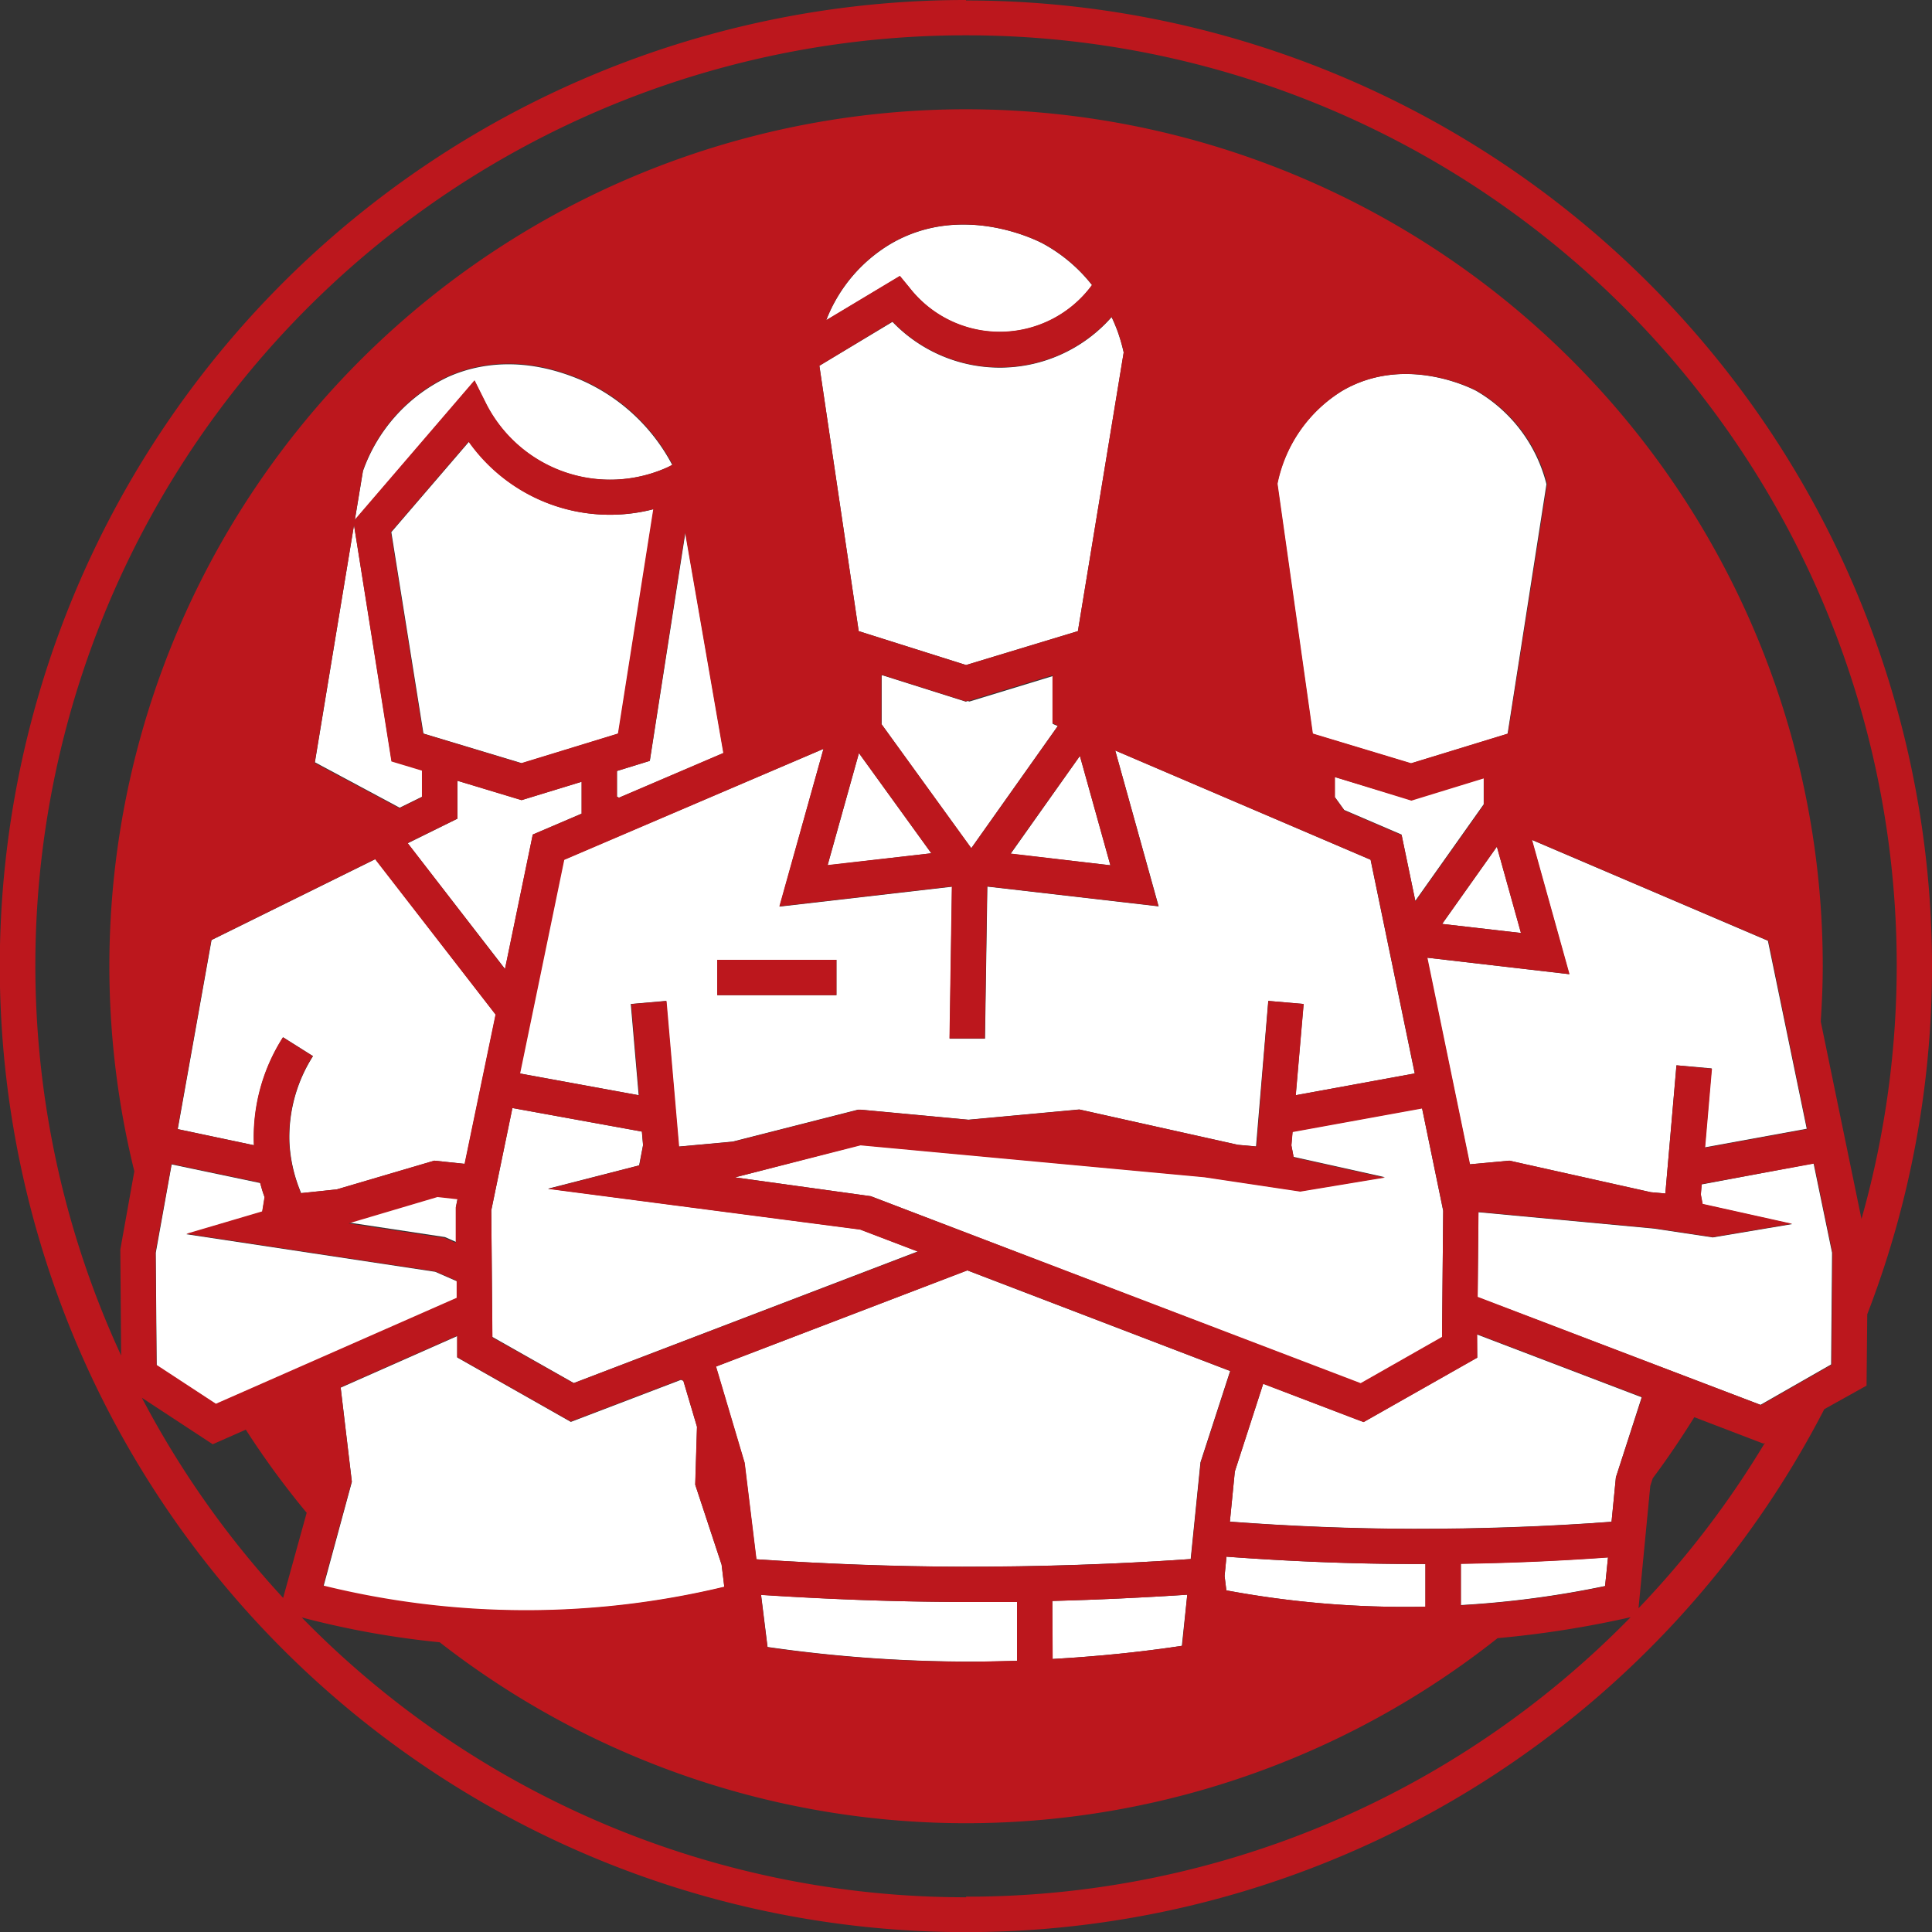
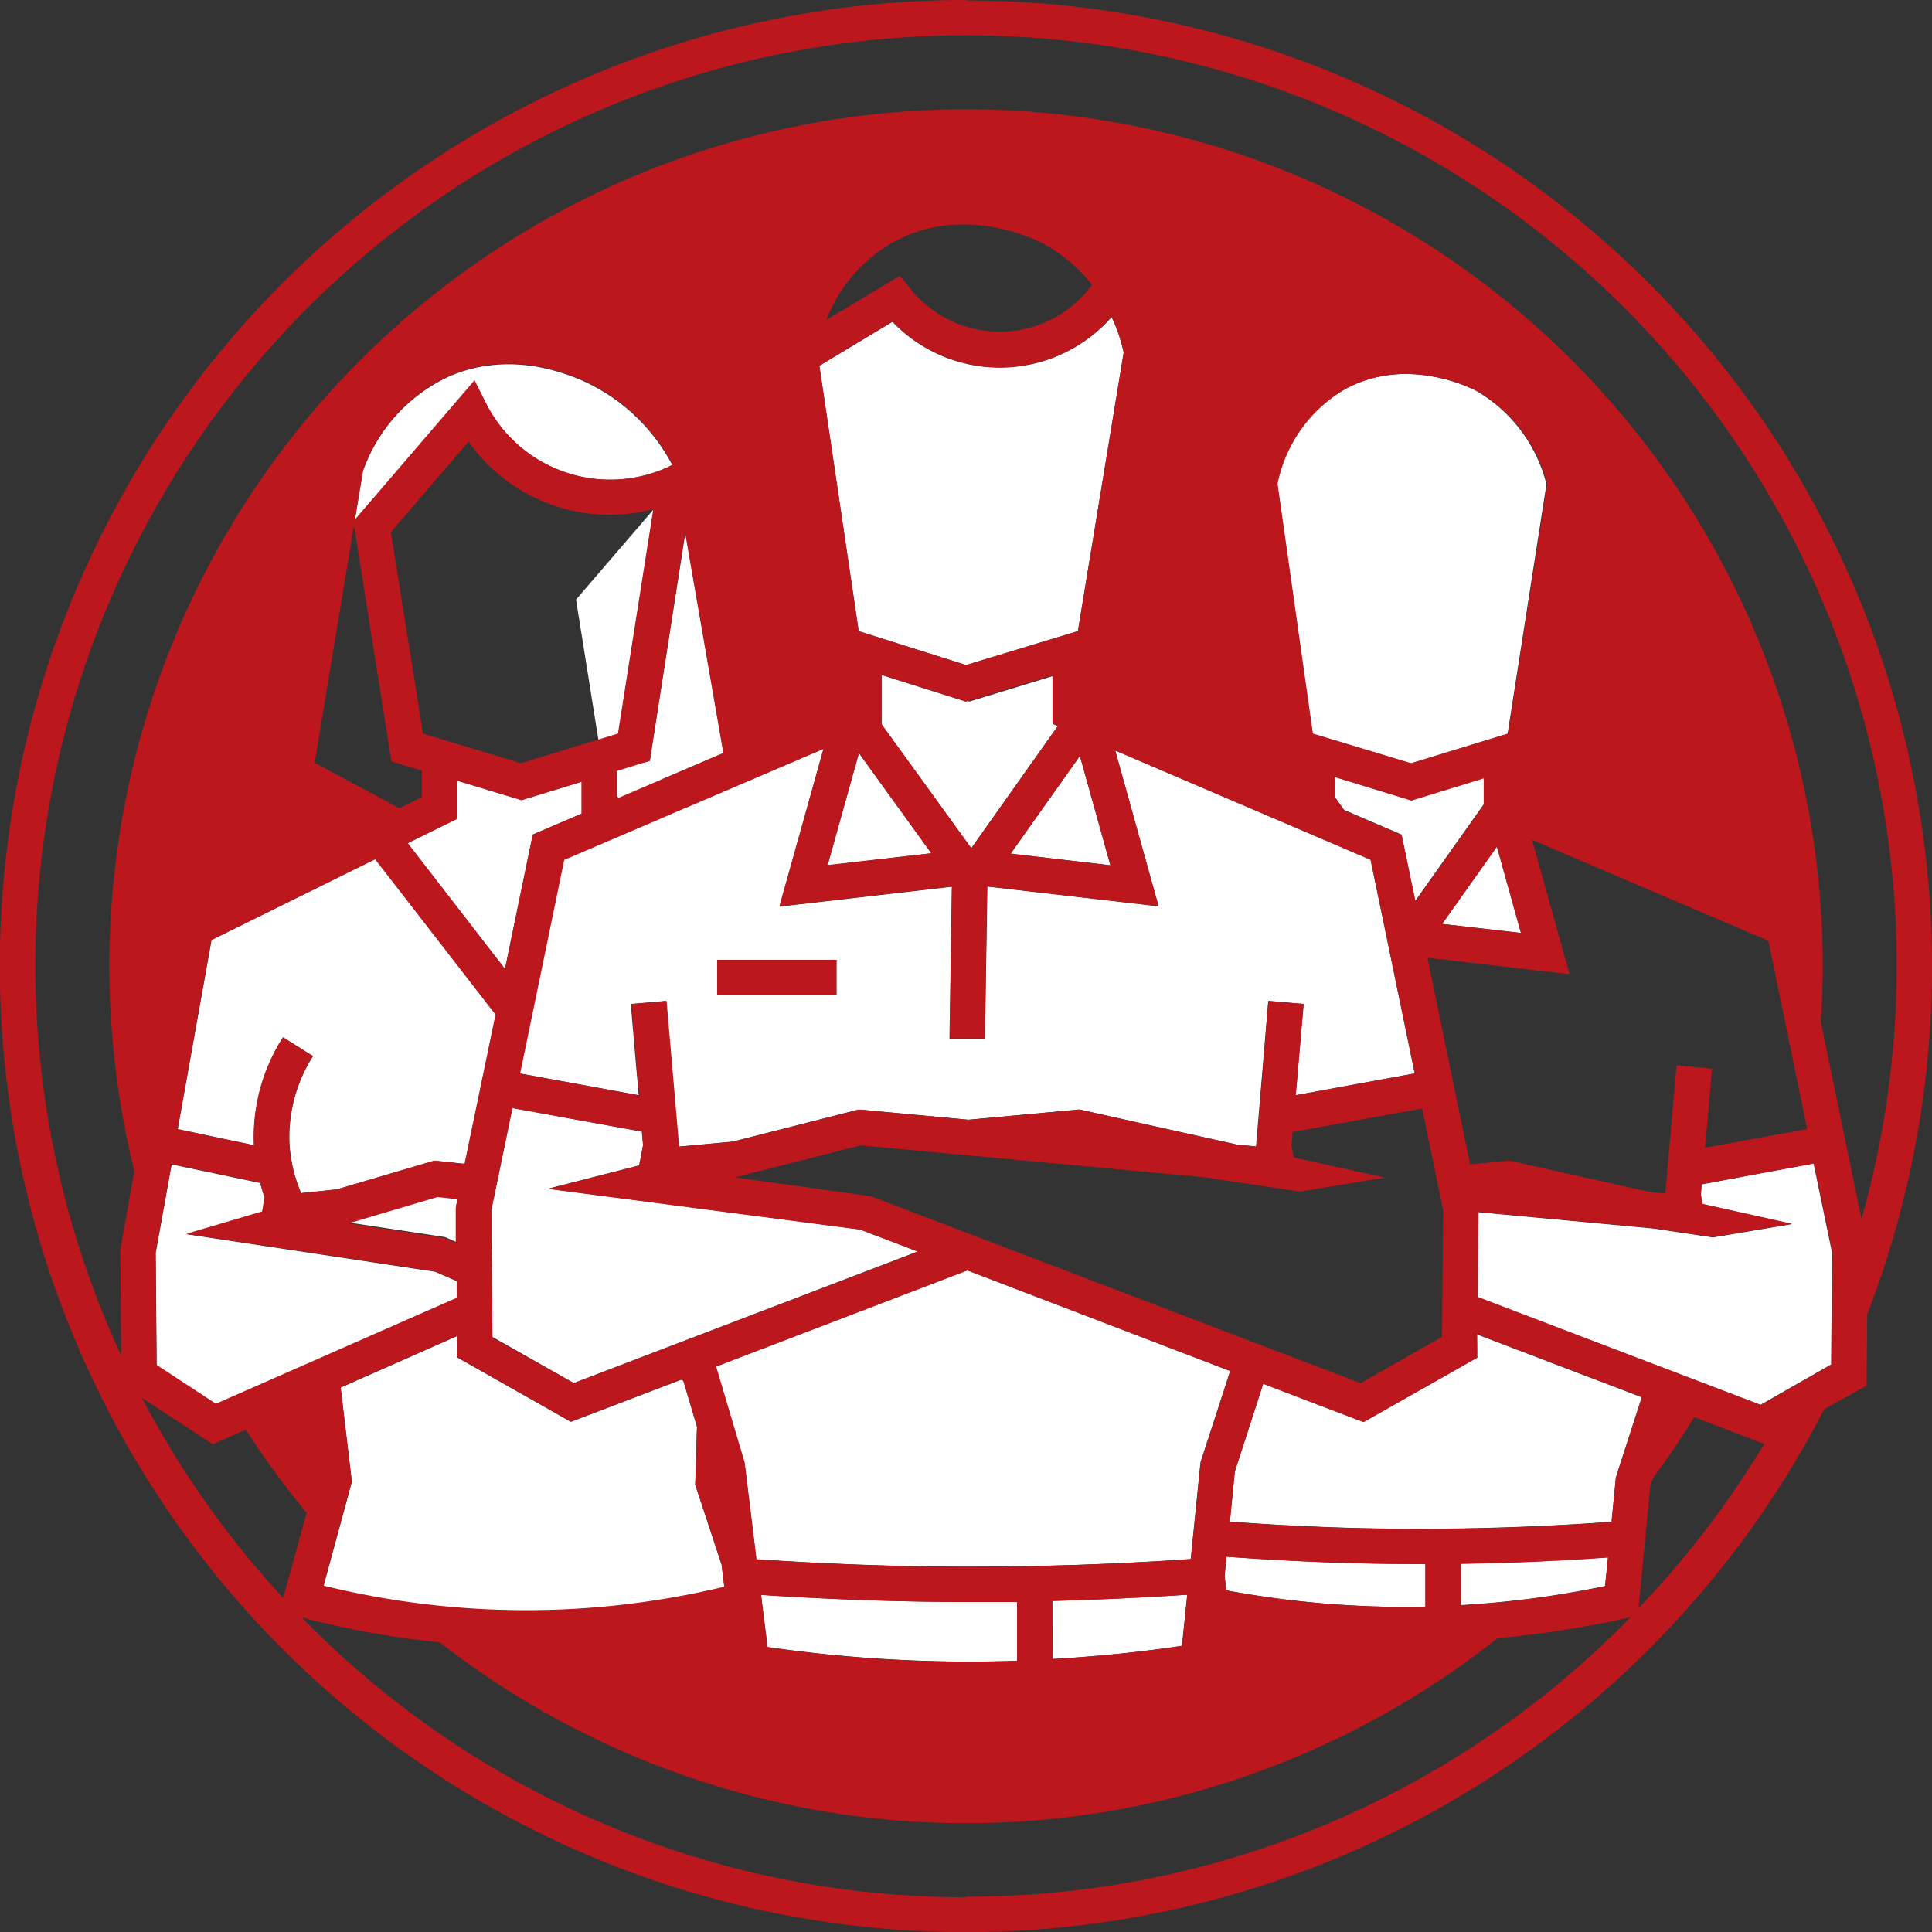
<svg xmlns="http://www.w3.org/2000/svg" id="Layer_1" data-name="Layer 1" viewBox="0 0 164.11 164.11">
  <rect x="0" y="0" width="164.11" height="164.11" fill="#333333" stroke="none" />
  <defs>
    <style>.cls-1{fill:#fff;}.cls-2{fill:none;}.cls-3{fill:#bc171d;}</style>
  </defs>
  <title>icon-value-invested</title>
  <polygon class="cls-1" points="120.22 76.52 126.03 68.32 126.03 66.08 119.88 67.96 113.38 66 113.38 67.74 113.4 67.72 114.18 68.8 119.05 70.89 120.22 76.52" />
-   <polygon class="cls-1" points="153.47 95.88 150.17 79.91 130.11 71.34 133.29 82.75 121.21 81.35 124.84 98.9 128.2 98.59 140.22 101.27 141.46 101.38 142.4 90.49 145.39 90.75 144.81 97.46 153.47 95.88" />
  <polygon class="cls-1" points="122.5 78.48 129.2 79.25 127.15 71.92 122.5 78.48" />
  <path class="cls-1" d="M440.66,257.59c-.25-.13-6-3.15-11.38,0a12.08,12.08,0,0,0-5.52,7.91l3,21.22,8.35,2.52,8.22-2.52,3.3-21.2A12.75,12.75,0,0,0,440.66,257.59Z" transform="translate(-315.27 -224.39)" />
  <path class="cls-1" d="M464.81,343.72l6-3.43.08-9.49-1.57-7.59L459.81,325l-.07.88.15.8,7.6,1.69-6.73,1.13-5-.75-14.91-1.39-.07,7.22Z" transform="translate(-315.27 -224.39)" />
  <path class="cls-1" d="M451.61,359.11l.25-2.44c-4.15.3-8.34.48-12.5.54v3.52A82.84,82.84,0,0,0,451.61,359.11Z" transform="translate(-315.27 -224.39)" />
  <path class="cls-1" d="M440.75,339.71l-9.65,5.47-.67-.25-7.86-3-2.41,7.45-.42,4.26c5.18.39,10.43.6,15.61.61,5.57,0,11.23-.18,16.81-.6l.37-3.78,2.19-6.79-14-5.34Z" transform="translate(-315.27 -224.39)" />
  <path class="cls-1" d="M436.05,357.24h-.71c-5.27,0-10.62-.23-15.89-.62l-.16,1.64.15,1.22a82.85,82.85,0,0,0,16.7,1.39h.22v-3.62Z" transform="translate(-315.27 -224.39)" />
  <polygon class="cls-1" points="55.2 64.63 52.41 65.49 52.41 67.67 52.58 67.76 61.47 63.96 58.22 45.23 55.2 64.63" />
  <path class="cls-1" d="M364.71,256.71c-5.06-2.18-9-1.37-11.38-.3a14,14,0,0,0-7.23,8l-.69,4.17,10.17-11.84,1,2A11.82,11.82,0,0,0,372,264.07l.38-.17A16,16,0,0,0,364.71,256.71Z" transform="translate(-315.27 -224.39)" />
  <polygon class="cls-1" points="42.9 82.31 45.26 70.89 49.41 69.11 49.41 66.4 44.31 67.96 38.86 66.32 38.86 69.54 34.63 71.63 42.9 82.31" />
-   <path class="cls-1" d="M367.8,286.7l3-19.06a14.68,14.68,0,0,1-15.69-5.73l-6.6,7.68,2.73,17.11,8.36,2.52Z" transform="translate(-315.27 -224.39)" />
+   <path class="cls-1" d="M367.8,286.7l3-19.06l-6.6,7.68,2.73,17.11,8.36,2.52Z" transform="translate(-315.27 -224.39)" />
  <path class="cls-1" d="M343.89,325.42l8.28-2.44,2.58.27,2.63-12.68-10.23-13.2-13.91,6.87-2.87,16.06,6.48,1.37v-.06a15.74,15.74,0,0,1,2.47-9.11l2.54,1.6a12.77,12.77,0,0,0-2,7.37,12.55,12.55,0,0,0,.84,3.89l.15.38h0Z" transform="translate(-315.27 -224.39)" />
  <polygon class="cls-1" points="38.75 105.5 38.73 102.52 38.87 101.81 37.17 101.63 29.66 103.85 37.8 105.08 38.75 105.5" />
  <path class="cls-1" d="M333.62,343.67l20.45-9v-1.45l-1.83-.8-21.13-3.19,6.44-1.9.2-1.23c-.15-.4-.27-.81-.38-1.22l-7.52-1.58-1.35,7.52.08,9.58Z" transform="translate(-315.27 -224.39)" />
-   <polygon class="cls-1" points="26.75 64.75 33.95 68.61 35.86 67.67 35.86 65.42 33.27 64.64 30.07 44.59 26.75 64.75" />
  <path class="cls-1" d="M359.43,361.2a71.86,71.86,0,0,0,17.37-2l-.23-1.89-2.24-6.79.15-4.92-1.16-3.91-.21-.09-9.35,3.57-9.65-5.47v-1.82l-9.9,4.38.95,8-2.41,8.88A72.25,72.25,0,0,0,359.43,361.2Z" transform="translate(-315.27 -224.39)" />
  <polygon class="cls-1" points="82.35 59.59 82.2 59.55 82.04 59.6 75.05 57.39 74.89 57.35 74.89 61.49 74.87 61.5 82.5 72.05 89.85 61.67 89.42 61.49 89.42 57.43 82.35 59.59" />
  <path class="cls-1" d="M416.12,359.85c-3.8.25-7.63.43-11.46.53v4.93c3.69-.21,7.38-.57,11-1.12Z" transform="translate(-315.27 -224.39)" />
  <path class="cls-1" d="M397.66,365.53h0c1.32,0,2.65,0,4-.07v-5c-1.27,0-2.55,0-3.82,0H397c-5.66,0-11.39-.23-17.08-.6l.55,4.43A120.71,120.71,0,0,0,397.66,365.53Z" transform="translate(-315.27 -224.39)" />
  <path class="cls-1" d="M419.76,340.85l-22.33-8.55-21.35,8.17,2.43,8.18,1,8.19c5.81.39,11.68.61,17.47.63,6.46,0,13-.2,19.43-.65l.83-8.21Z" transform="translate(-315.27 -224.39)" />
  <polygon class="cls-1" points="91.73 64.21 85.85 72.52 94.32 73.5 91.73 64.21" />
  <polygon class="cls-1" points="72.96 63.97 70.3 73.5 79.11 72.48 72.96 63.97" />
  <path class="cls-1" d="M363.16,297.42l-3.75,18.15,10.11,1.85-.67-7.75,3-.26,1.07,12.37,4.58-.42,10.64-2.71.26,0,9.12.85,9.42-.87,13.46,3,1.56.14L423,309.41l3,.26-.67,7.75,10.11-1.85-3.75-18.15L410,288.14l3.69,13.24-14.55-1.68v0l-.2,12.92-3,0,.2-12.91-14.65,1.69L385.22,288Zm23.16,11.5H376.2v-3h10.12Z" transform="translate(-315.27 -224.39)" />
  <polygon class="cls-1" points="48.74 117.48 77.96 106.3 73.06 104.43 46.55 100.97 54.29 98.99 54.62 97.27 54.52 96.12 43.52 94.12 41.73 102.81 41.82 113.56 48.74 117.48" />
-   <path class="cls-1" d="M436.06,318.51l-11,2-.1,1.15.19,1,7.74,1.72-7.18,1.19-8.16-1.22-29.19-2.71L377.7,324.4,389.24,326l41.61,15.93,6.91-3.93.1-10.75Z" transform="translate(-315.27 -224.39)" />
  <path class="cls-1" d="M388.21,278l9.12,2.88,9.5-2.88,3.89-23.66a15.18,15.18,0,0,0-.55-1.89c-.15-.38-.3-.76-.48-1.12a12.64,12.64,0,0,1-18.61.4l-6.21,3.73Z" transform="translate(-315.27 -224.39)" />
-   <path class="cls-1" d="M392.53,248.84a9.71,9.71,0,0,0,15.5-.23,13.49,13.49,0,0,0-4.16-3.52c-.27-.15-6.75-3.58-12.91,0a13,13,0,0,0-5.51,6.51l6.26-3.75Z" transform="translate(-315.27 -224.39)" />
  <path class="cls-2" d="M325.49,330.53l1.19-6.65A72.77,72.77,0,1,1,470.1,306.45c0,1.58-.07,3.15-.17,4.71l3.46,16.77a79.06,79.06,0,1,0-147.83,11.6Z" transform="translate(-315.27 -224.39)" />
  <path class="cls-2" d="M453.33,361.81a86.16,86.16,0,0,1-10.85,1.68,72.71,72.71,0,0,1-89.86.35,75,75,0,0,1-11.72-2.11,78.87,78.87,0,0,0,112.88,0Z" transform="translate(-315.27 -224.39)" />
  <path class="cls-2" d="M339.36,360.12l2-7.23a71.79,71.79,0,0,1-5.17-7.06l-2.81,1.24-6-3.93A79.3,79.3,0,0,0,339.36,360.12Z" transform="translate(-315.27 -224.39)" />
  <path class="cls-2" d="M459.18,344.78c-1.11,1.78-2.28,3.52-3.53,5.19l-.21.65-1,10.39A79.58,79.58,0,0,0,465.18,347l-.12.08Z" transform="translate(-315.27 -224.39)" />
  <path class="cls-3" d="M397.33,224.39a82.06,82.06,0,1,0,72.9,119.7l3.59-2,.06-6.06a82.06,82.06,0,0,0-76.55-111.6Zm0,3a79,79,0,0,1,76.06,100.54l-3.46-16.77c.1-1.56.17-3.13.17-4.71a72.77,72.77,0,1,0-143.42,17.43l-1.19,6.65.07,9a79,79,0,0,1,71.77-112.14Zm-67.49,95.87,7.52,1.58c.11.41.23.82.38,1.22l-.2,1.23-6.44,1.9,21.13,3.19,1.83.8v1.45l-20.45,9-5.05-3.31-.08-9.58Zm127.84-8.38-.95,10.89-1.23-.11-12-2.68-3.36.31-3.62-17.55,12.07,1.4-3.18-11.41,20.07,8.57,3.3,16-8.67,1.58.58-6.71ZM437.86,327.2l-.1,10.75-6.91,3.93L389.24,326,377.7,324.4l10.67-2.72,29.19,2.71,8.16,1.22,7.18-1.19-7.74-1.72-.19-1,.1-1.15,11-2Zm-1.72,33.67a82.85,82.85,0,0,1-16.7-1.39l-.15-1.22.16-1.64c5.27.39,10.62.61,15.89.62h1v3.62Zm-56.23-1c5.69.37,11.42.58,17.08.6h.85c1.27,0,2.55,0,3.82,0v5c-1.32,0-2.65.07-4,.07h0a120.71,120.71,0,0,1-17.2-1.23Zm24.75.51c3.83-.1,7.66-.28,11.46-.53l-.43,4.34c-3.65.55-7.34.91-11,1.12Zm12.6-11.77-.83,8.21c-6.45.45-13,.67-19.43.65-5.79,0-11.66-.24-17.47-.63l-1-8.19-2.43-8.18,21.35-8.17,22.33,8.55Zm-76.58-23.25a12.55,12.55,0,0,1-.84-3.89,12.77,12.77,0,0,1,2-7.37l-2.54-1.6a15.74,15.74,0,0,0-2.47,9.11v.06l-6.48-1.37,2.87-16.06,13.91-6.87,10.23,13.2-2.63,12.68-2.58-.27-8.28,2.44-3.06.32h0Zm50.4-73.66a12.64,12.64,0,0,0,18.61-.4c.18.36.33.74.48,1.12a15.18,15.18,0,0,1,.55,1.89L406.83,278l-9.5,2.88L388.21,278l-3.34-22.54Zm-5.63-.12a13,13,0,0,1,5.51-6.51c6.16-3.56,12.64-.13,12.91,0a13.49,13.49,0,0,1,4.16,3.52,9.71,9.71,0,0,1-15.5.23l-.82-1Zm2.78,36.78,6.15,8.51-8.81,1Zm16.9-2.3-7.35,10.38-7.64-10.55h0v-4.14l.15,0,7,2.21.16-.05.16,0,7.06-2.16v4.06ZM407,288.6l2.59,9.29-8.48-1Zm-25.53,12.78,14.65-1.69-.2,12.91,3,0,.2-12.92v0l14.55,1.68L410,288.14l21.7,9.28,3.75,18.15-10.11,1.85.67-7.75-3-.26L422,321.78l-1.56-.14-13.46-3-9.42.87-9.12-.85-.26,0-10.64,2.71-4.58.42-1.07-12.37-3,.26.67,7.75-10.11-1.85,3.75-18.15L385.22,288Zm61.89-14.68-8.22,2.52-8.35-2.52-3-21.22a12.08,12.08,0,0,1,5.52-7.91c5.42-3.13,11.13-.11,11.38,0a12.75,12.75,0,0,1,6,7.91Zm1.1,16.94-6.69-.77,4.65-6.56Zm-15.8-11.52h0V290.4l6.5,2,6.15-1.89v2.24l-5.81,8.2-1.17-5.63-4.87-2.09Zm-74.54,1.81v-3.22l5.45,1.65,5.1-1.56v2.71l-4.15,1.77-2.36,11.42L349.9,296Zm-2.92-7.23-2.73-17.11,6.6-7.68a14.68,14.68,0,0,0,15.69,5.73l-3,19.06-8.23,2.52Zm16.64,5.45-.17-.09v-2.18l2.79-.86,3-19.4,3.25,18.73ZM372,264.07a11.82,11.82,0,0,1-15.42-5.38l-1-2-10.17,11.84.69-4.17a14,14,0,0,1,7.23-8c2.4-1.07,6.32-1.88,11.38.3a16,16,0,0,1,7.69,7.19Zm-23.48,25,2.59.78v2.25l-1.91.94-7.2-3.85L345.34,269Zm3.91,37,1.7.19-.15.7,0,3-.95-.42-8.15-1.23ZM357,327.2l1.8-8.69,11,2,.1,1.15-.32,1.72-7.75,2,26.51,3.46,4.9,1.87L364,341.88,357.1,338Zm-23.66,19.87,2.81-1.24a71.79,71.79,0,0,0,5.17,7.06l-2,7.23a79.3,79.3,0,0,1-12-17Zm11.81,3.16-.95-8,9.9-4.38v1.82l9.65,5.47,9.35-3.57.21.09,1.16,3.91-.15,4.92,2.24,6.79.23,1.89a72,72,0,0,1-34.06-.1Zm94.21,7c4.16-.06,8.35-.24,12.5-.54l-.25,2.44a82.84,82.84,0,0,1-12.25,1.62Zm13.17-7.35-.37,3.78c-5.58.42-11.24.62-16.81.6-5.18,0-10.43-.22-15.61-.61l.42-4.26,2.41-7.45,7.86,3,.67.25,9.65-5.47v-2l14,5.34Zm-11.74-15.33.07-7.22,14.91,1.39,5,.75,6.73-1.13-7.6-1.69-.15-.8.07-.88,9.54-1.74,1.57,7.59-.08,9.49-6,3.43Zm-43.46,51a78.75,78.75,0,0,1-56.43-23.77,75,75,0,0,0,11.72,2.11,72.71,72.71,0,0,0,89.86-.35,86.16,86.16,0,0,0,10.85-1.68l.45-.1A78.77,78.77,0,0,1,397.33,385.5ZM454.45,361l1-10.39.21-.65c1.25-1.67,2.42-3.41,3.53-5.19l5.88,2.25.12-.08A79.58,79.58,0,0,1,454.45,361Z" transform="translate(-315.27 -224.39)" />
  <rect class="cls-3" x="60.92" y="81.53" width="10.13" height="3" />
</svg>